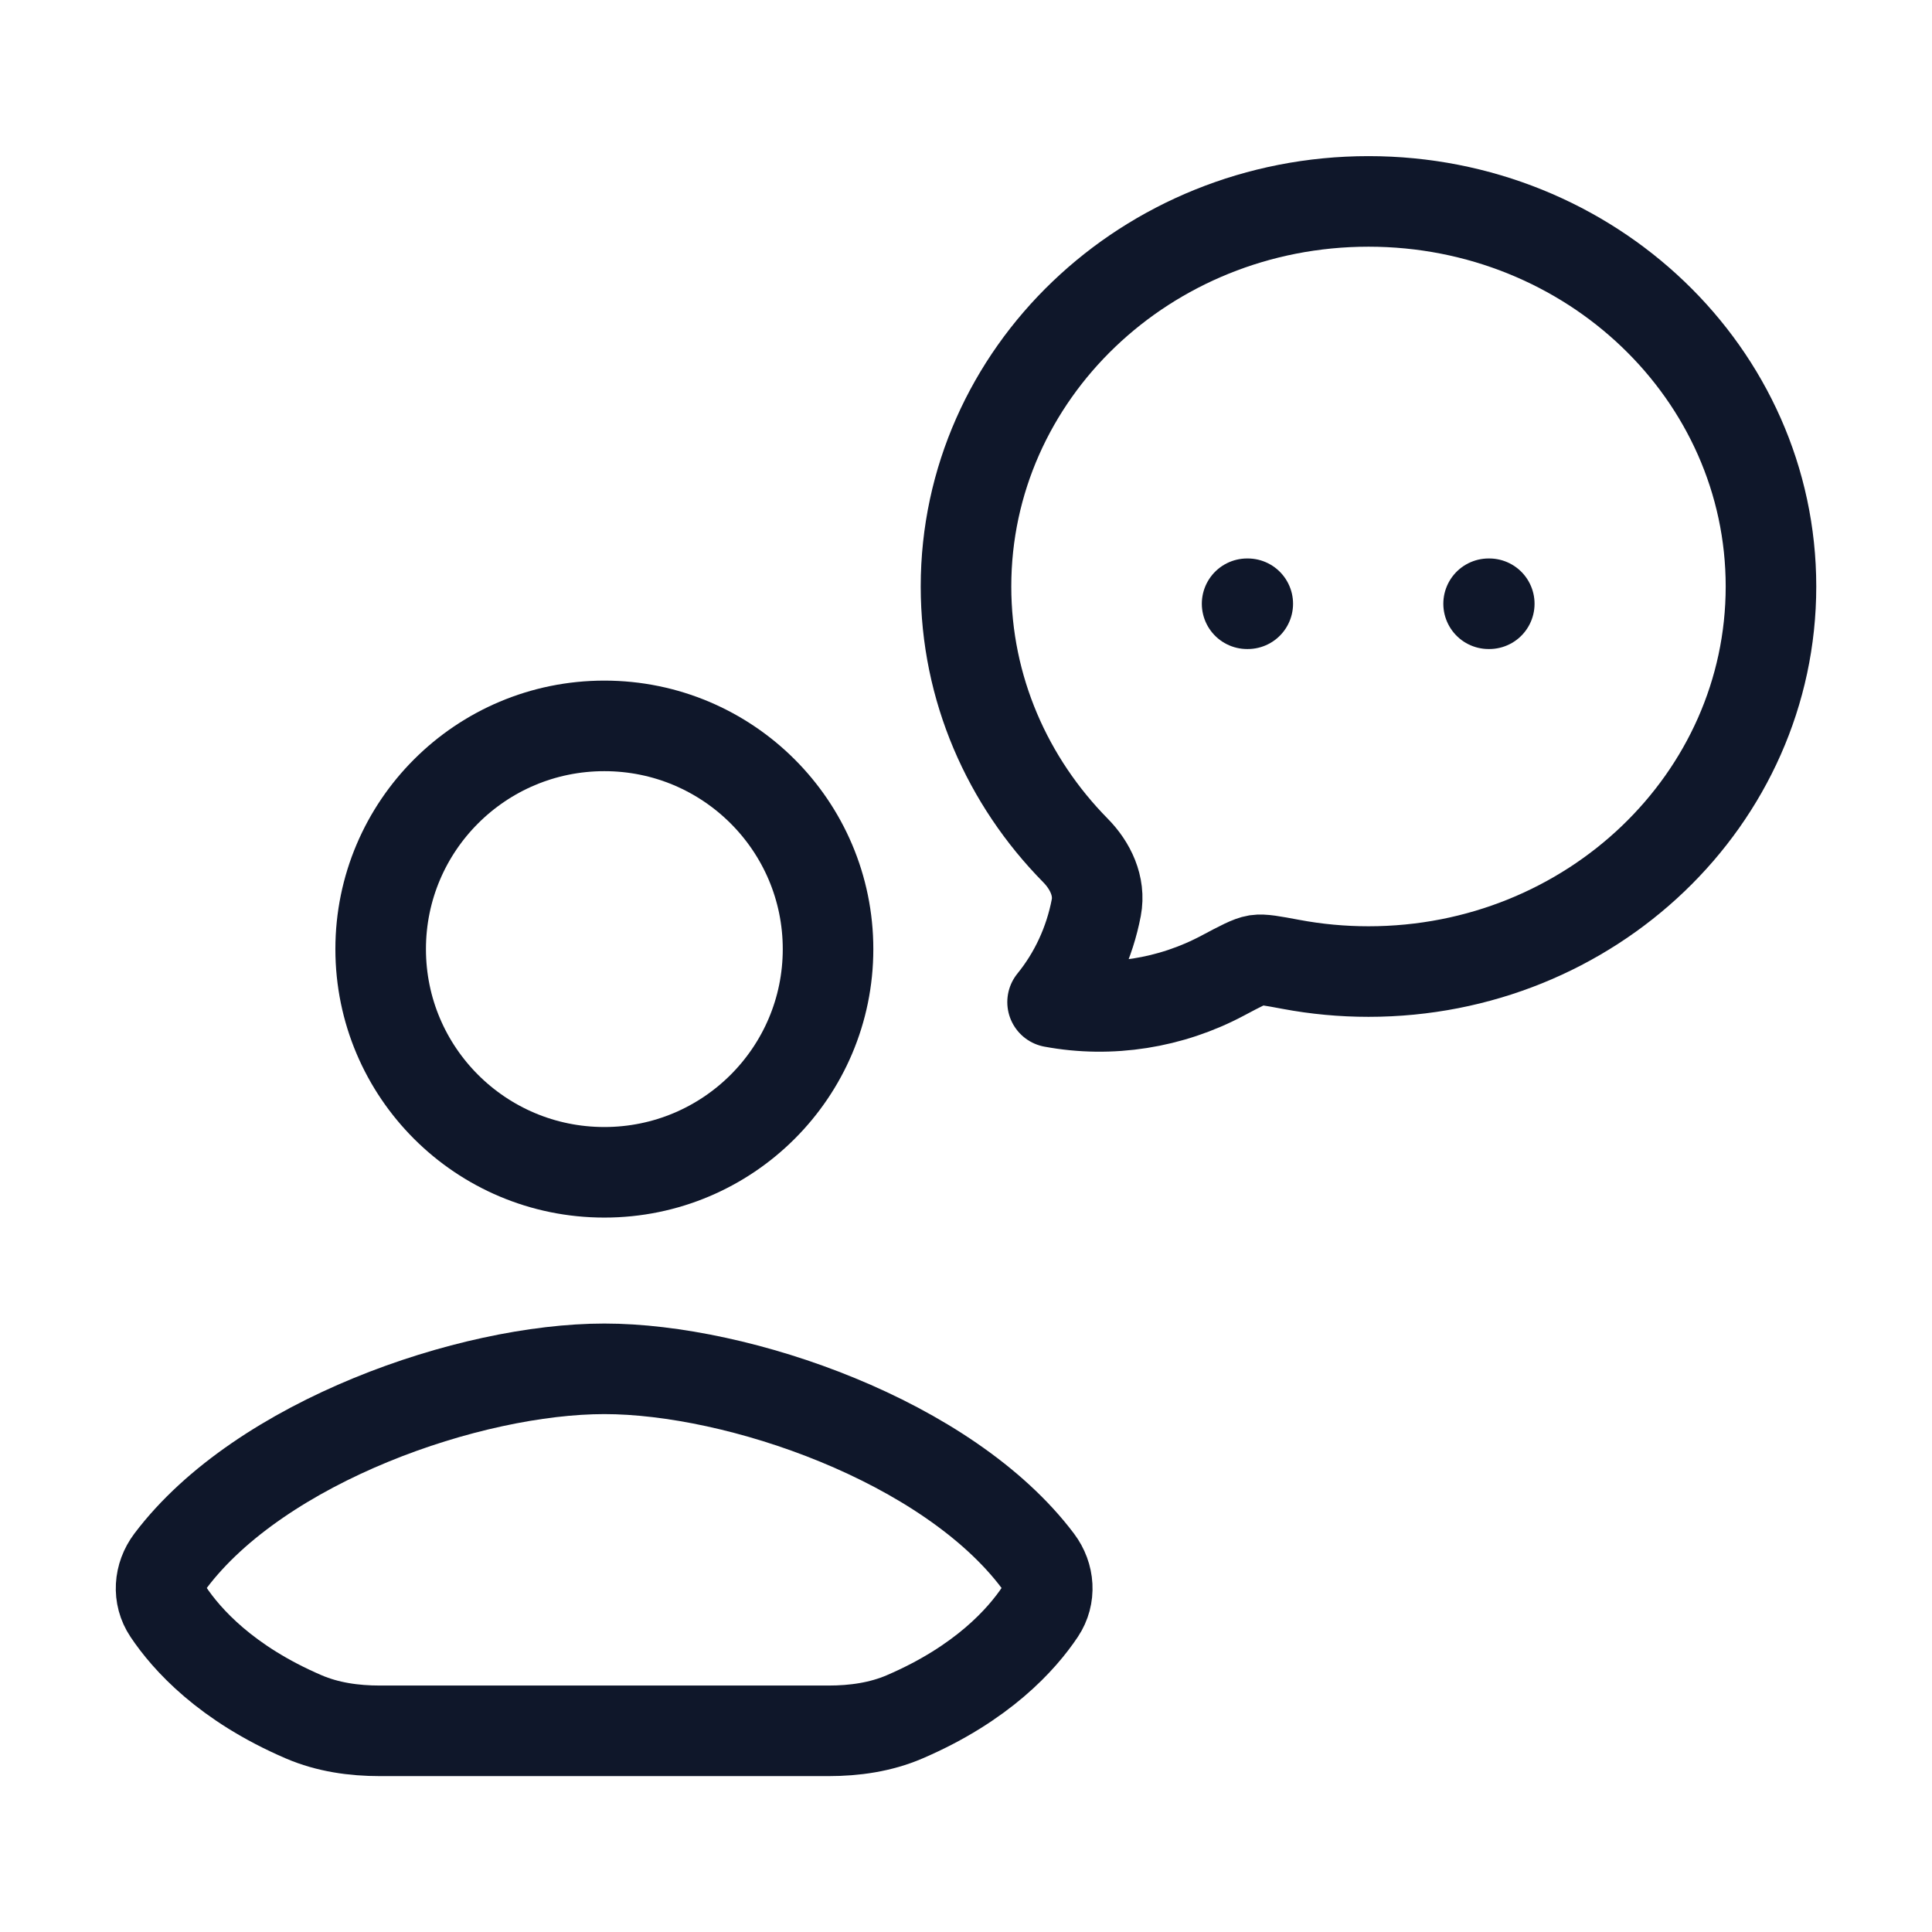
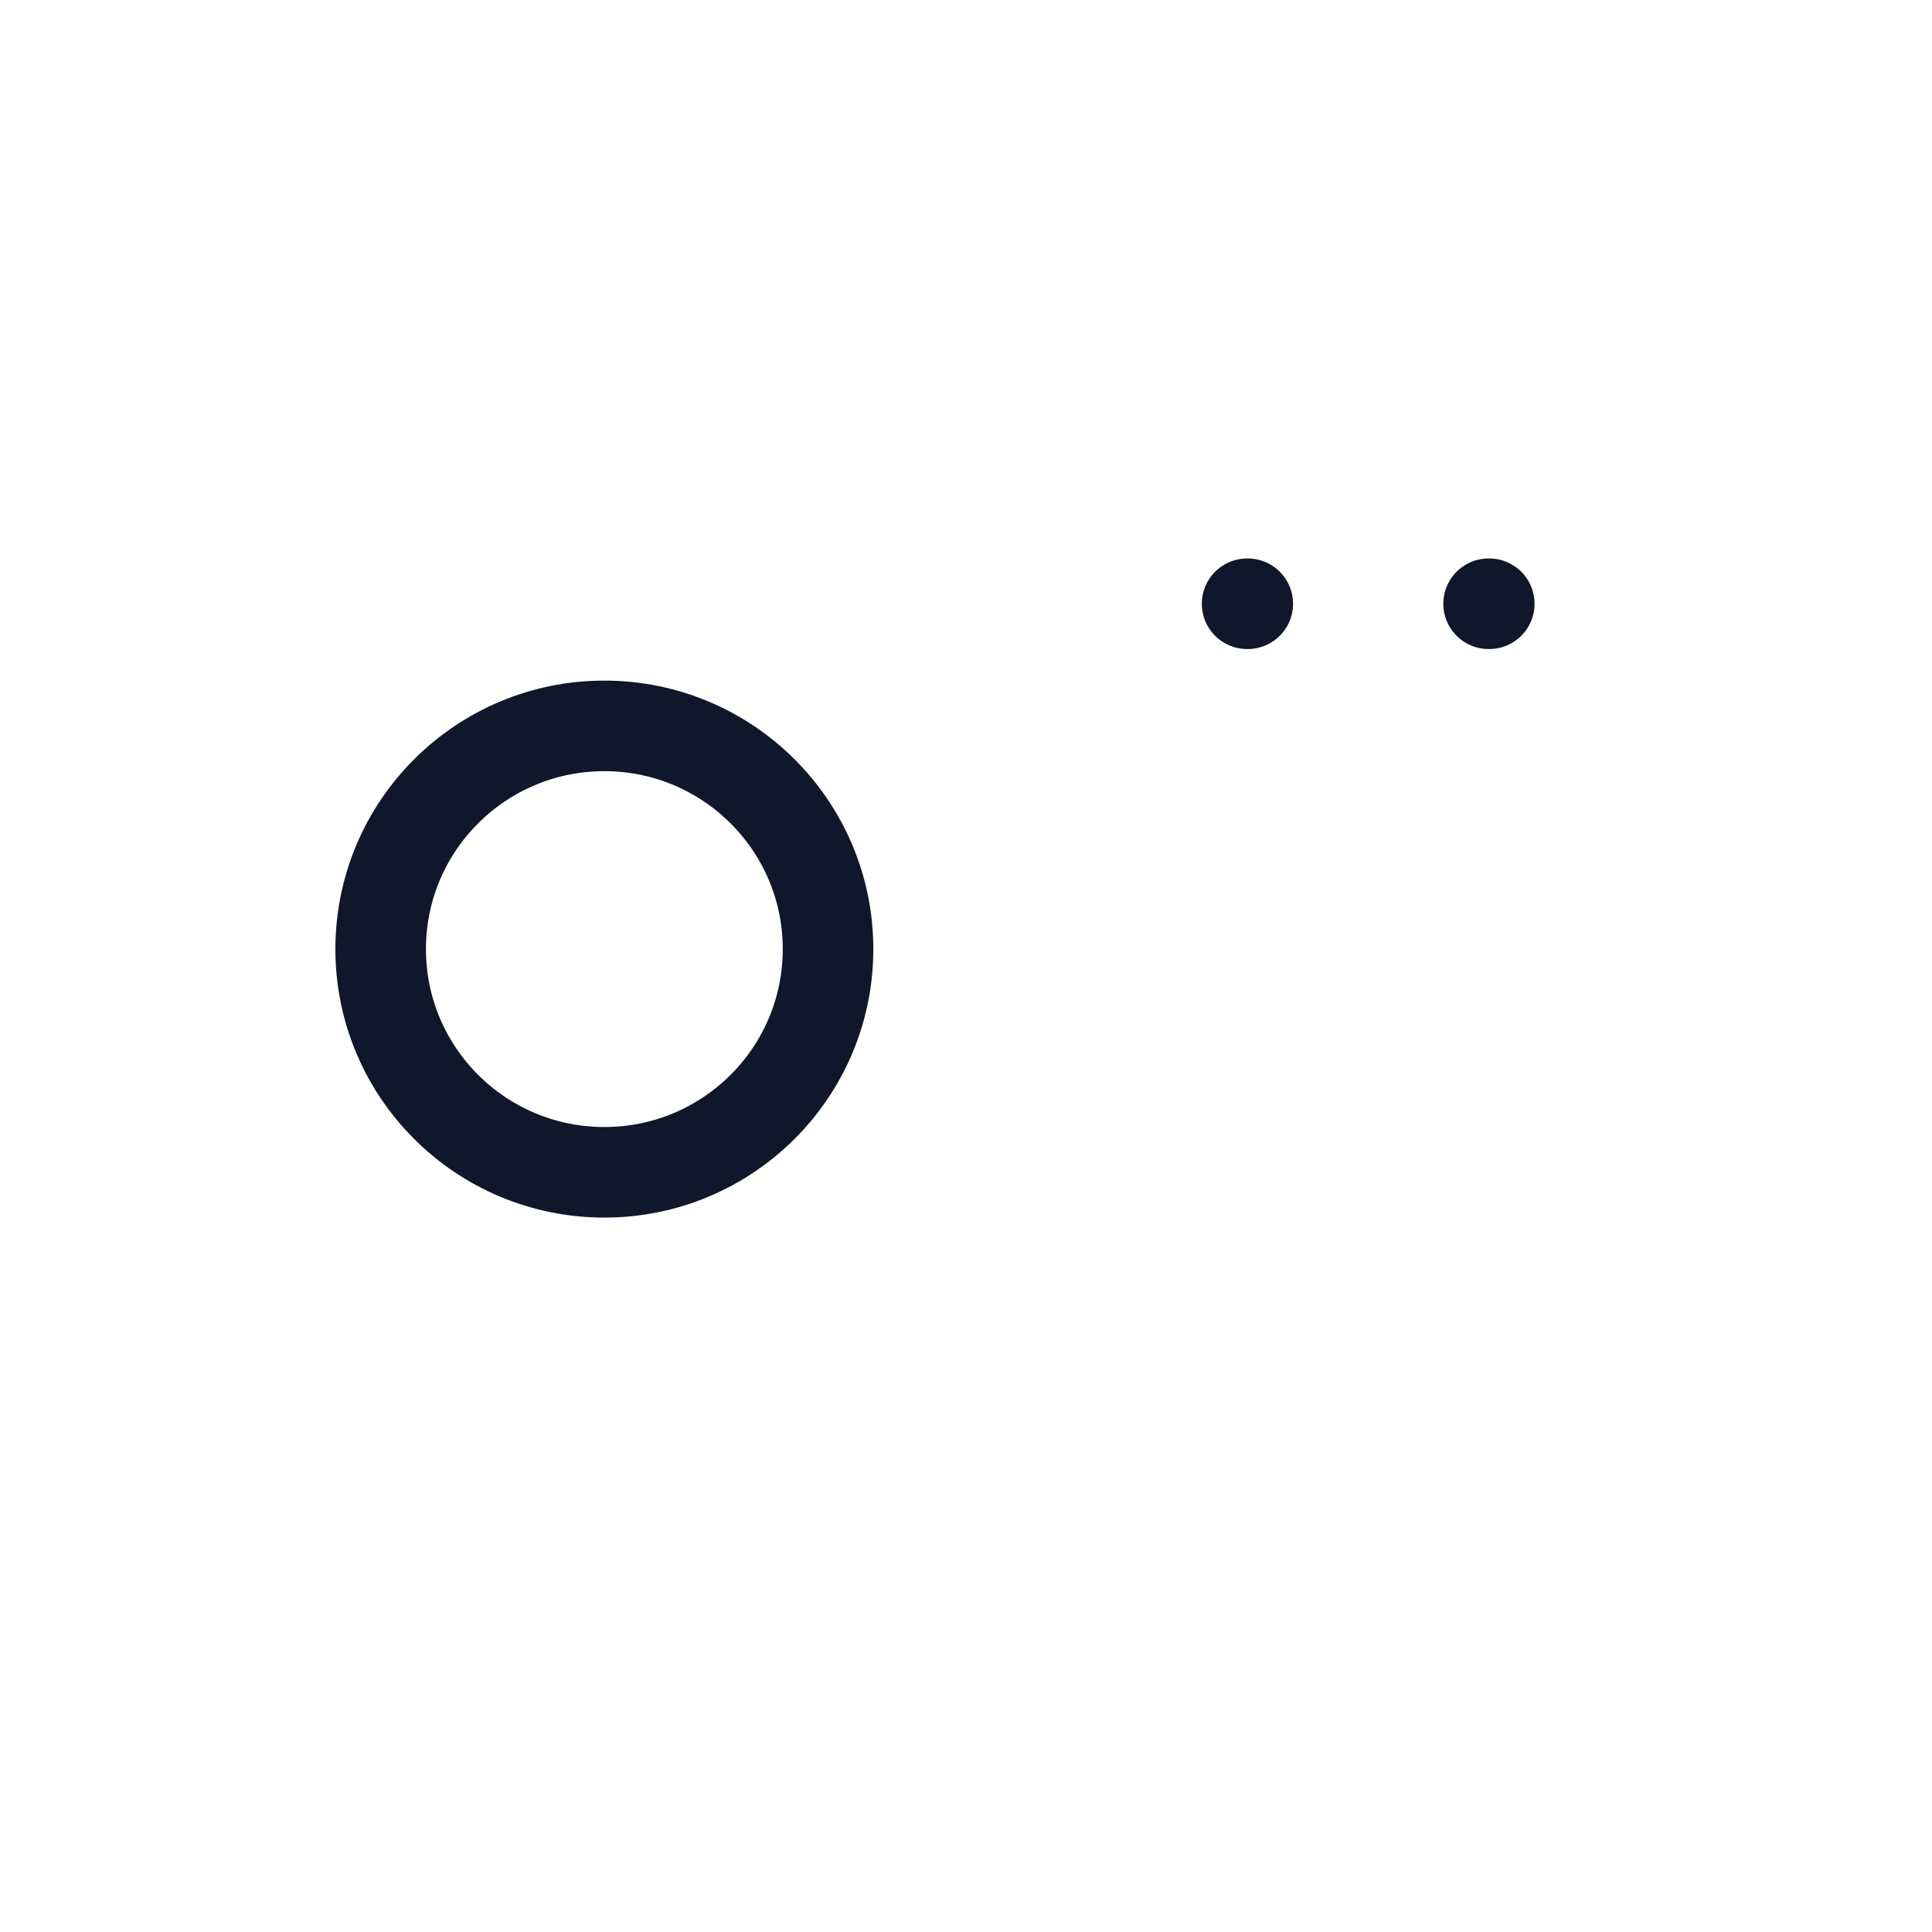
<svg xmlns="http://www.w3.org/2000/svg" width="32" height="32" viewBox="0 0 32 32" fill="none">
-   <path d="M29.333 9.714C29.333 13.236 26.348 16.092 22.667 16.092C22.234 16.092 21.802 16.052 21.377 15.972C21.071 15.915 20.918 15.886 20.811 15.902C20.704 15.919 20.553 15.999 20.25 16.16C19.393 16.616 18.395 16.777 17.434 16.598C17.799 16.149 18.048 15.61 18.158 15.033C18.225 14.679 18.06 14.336 17.812 14.085C16.689 12.944 16 11.406 16 9.714C16 6.192 18.985 3.336 22.667 3.336C26.348 3.336 29.333 6.192 29.333 9.714Z" stroke="#0F172A" stroke-width="1.5" stroke-linejoin="round" />
  <path d="M20.656 10H20.667M24.656 10H24.667" stroke="#0F172A" stroke-width="1.5" stroke-linecap="round" />
-   <path d="M10.004 28.668H6.292C5.861 28.668 5.428 28.607 5.032 28.437C3.744 27.884 3.09 27.152 2.785 26.695C2.611 26.435 2.636 26.103 2.824 25.853C4.318 23.87 7.786 22.672 10.01 22.672C12.234 22.672 15.697 23.87 17.19 25.853C17.378 26.103 17.402 26.435 17.229 26.695C16.924 27.152 16.27 27.884 14.982 28.437C14.586 28.607 14.153 28.668 13.722 28.668H10.004Z" stroke="#0F172A" stroke-width="1.5" stroke-linecap="round" stroke-linejoin="round" />
  <path d="M13.715 15.72C13.715 17.762 12.056 19.417 10.01 19.417C7.963 19.417 6.305 17.762 6.305 15.72C6.305 13.679 7.963 12.023 10.01 12.023C12.056 12.023 13.715 13.679 13.715 15.72Z" stroke="#0F172A" stroke-width="1.5" stroke-linecap="round" stroke-linejoin="round" />
</svg>